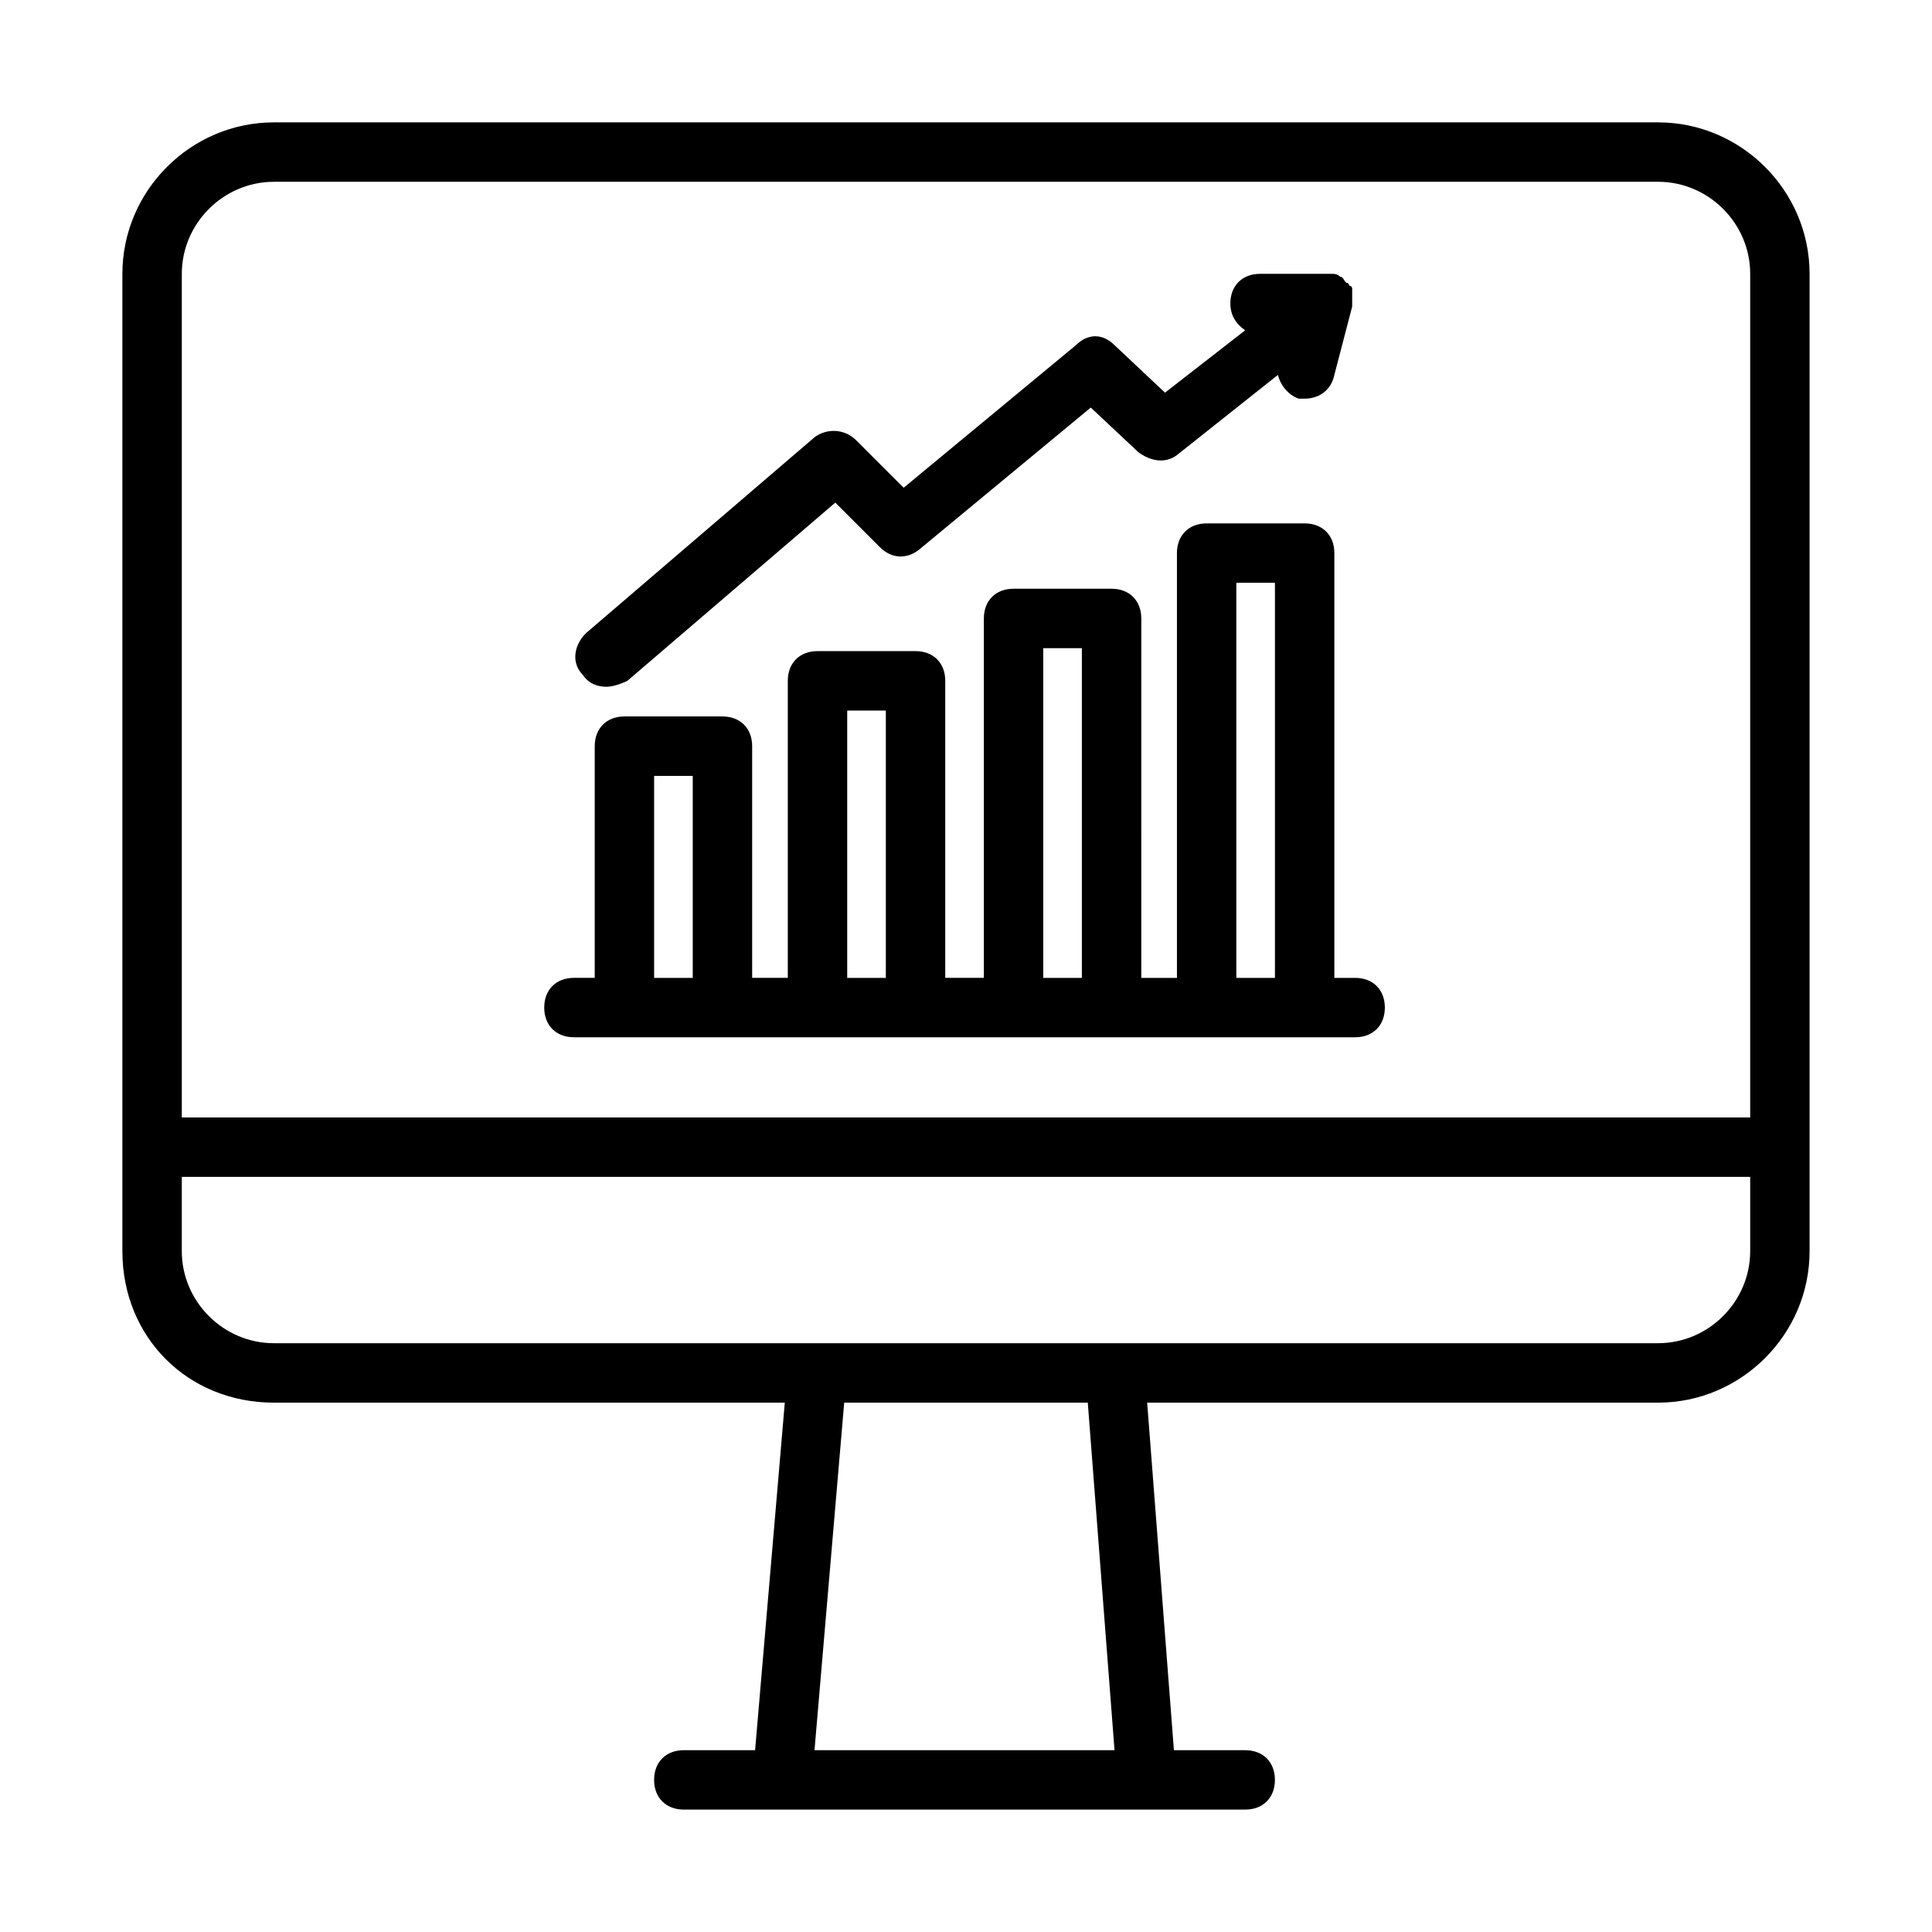
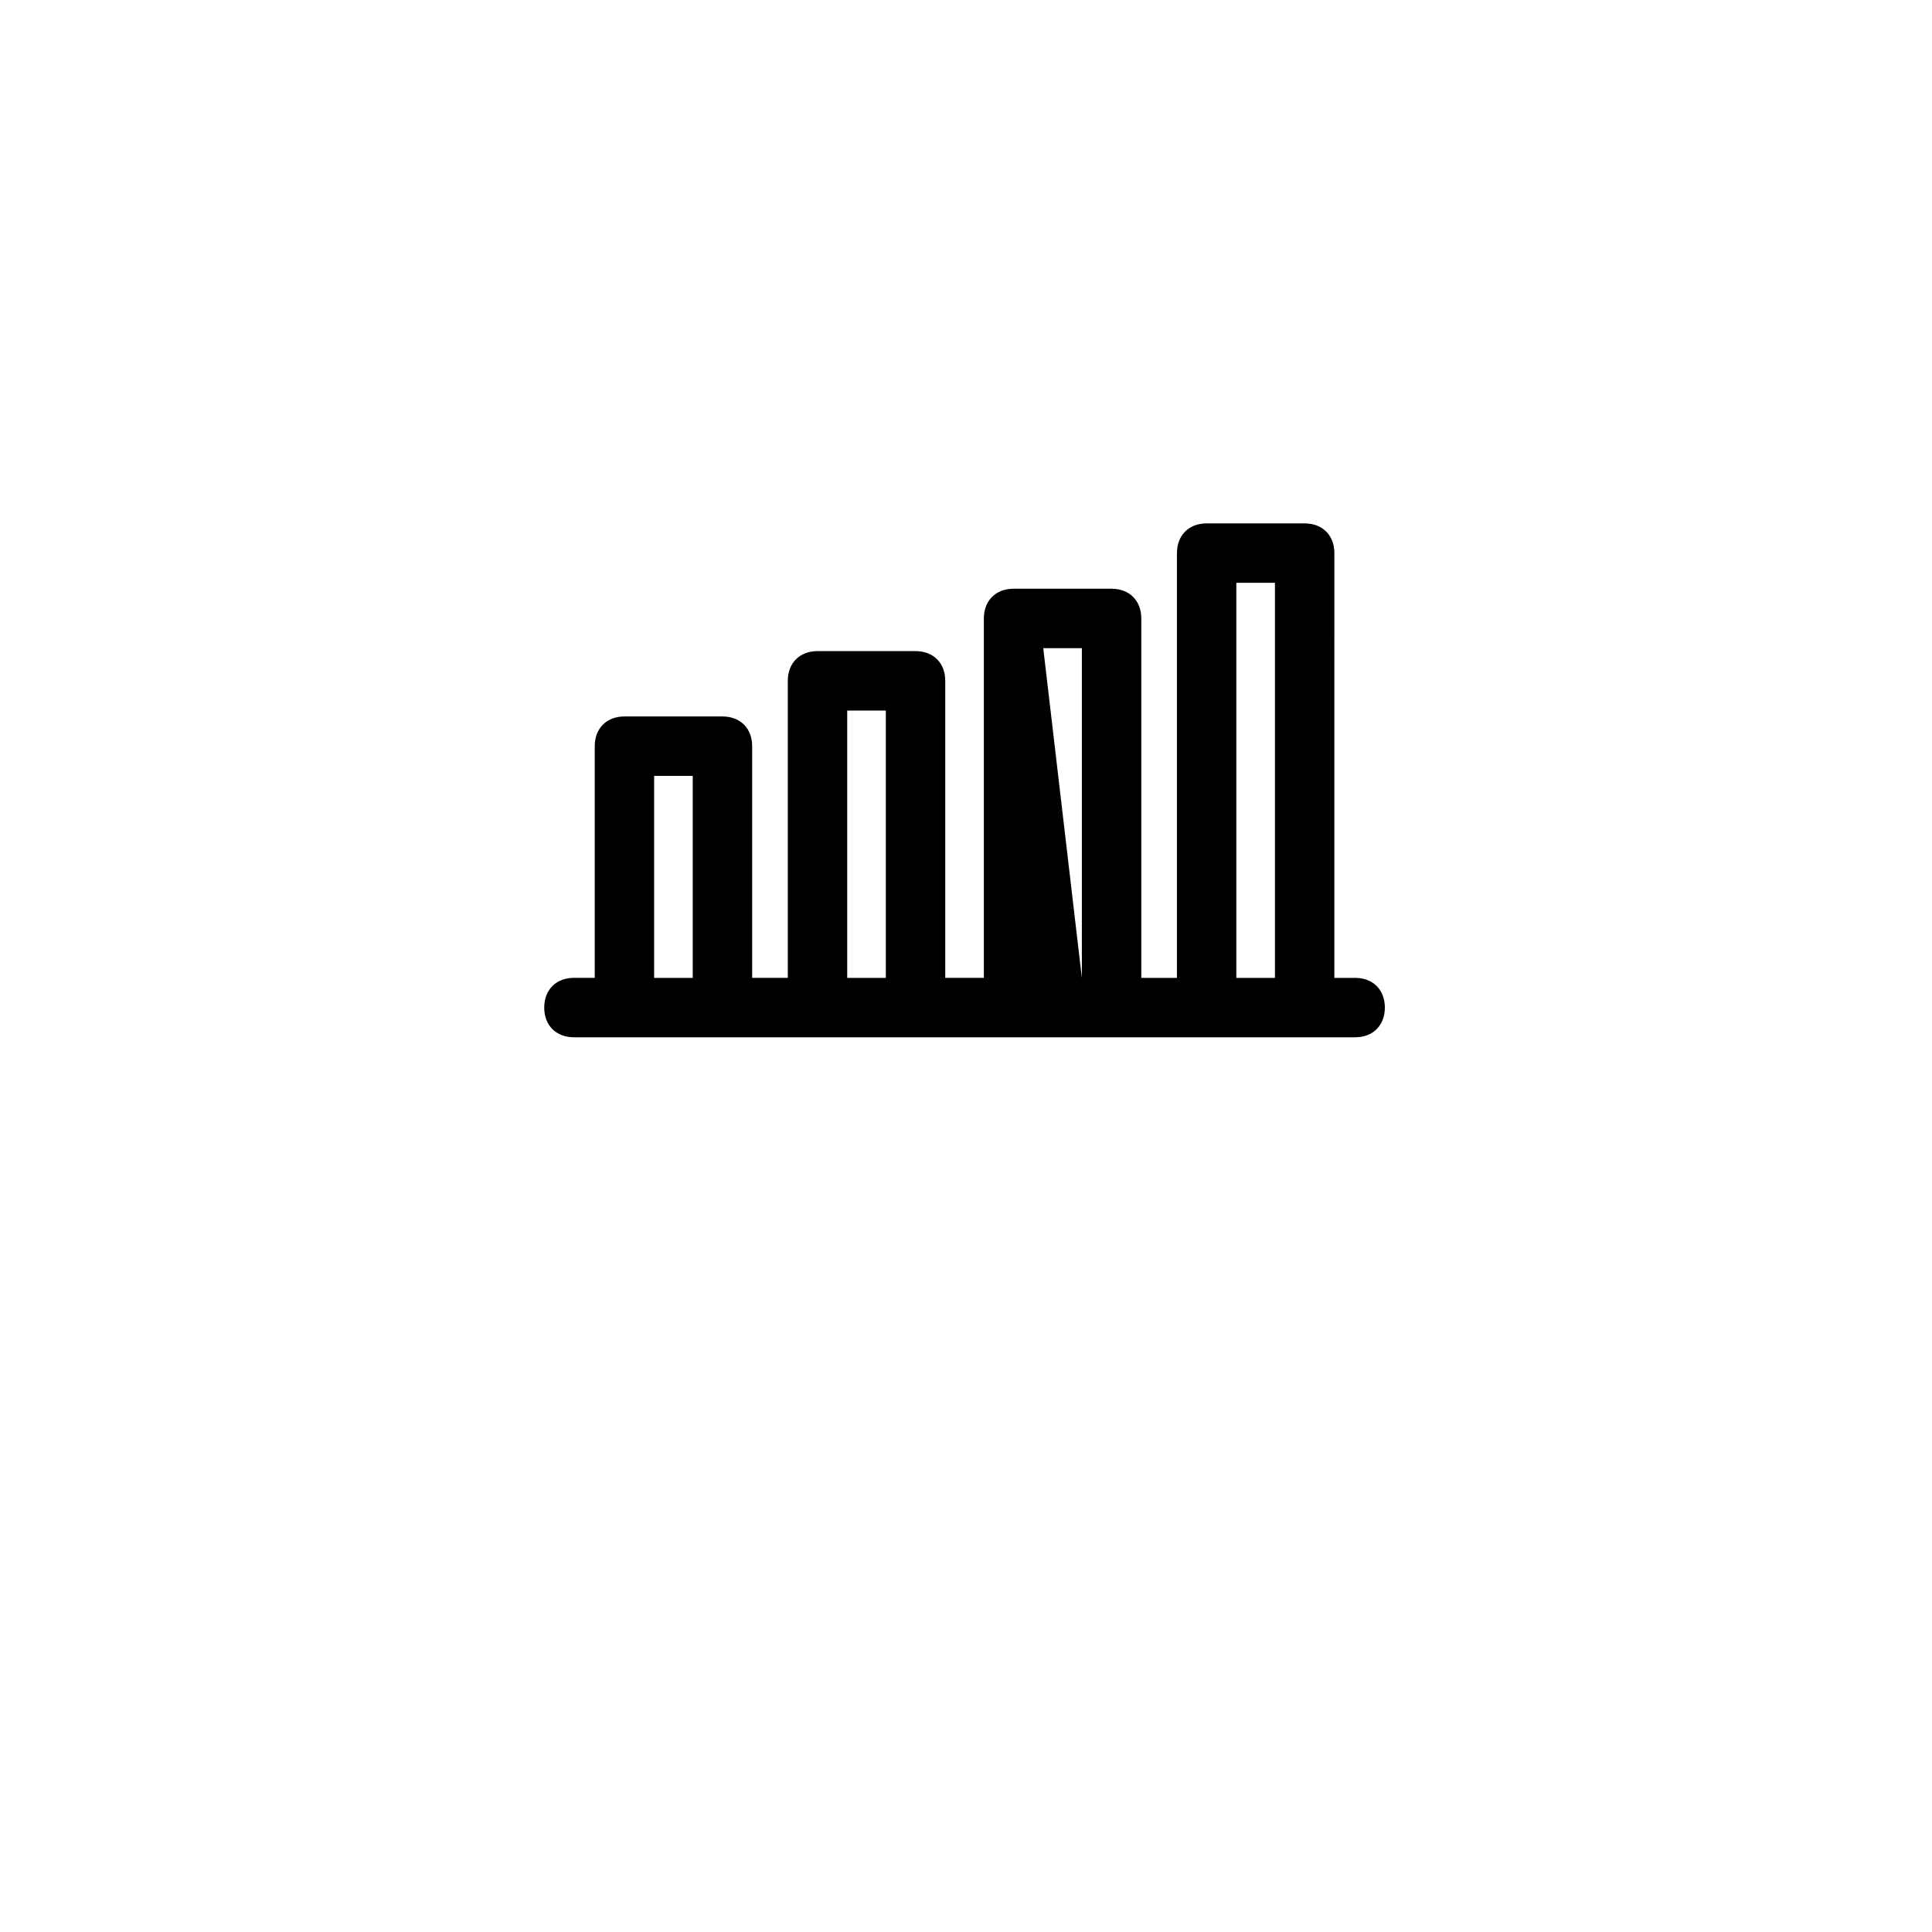
<svg xmlns="http://www.w3.org/2000/svg" fill="#000000" width="800px" height="800px" version="1.1" viewBox="144 144 512 512">
  <g>
-     <path d="m583.42 176.43h-366.84c-22.043 0-40.148 18.105-40.148 40.148v258.99c0 22.828 17.32 40.148 40.148 40.148h135.4l-7.871 92.102h-18.895c-4.723 0-7.871 3.148-7.871 7.871s3.148 7.871 7.871 7.871h148.78c4.723 0 7.871-3.148 7.871-7.871s-3.148-7.871-7.871-7.871h-18.895l-7.086-92.102h135.4c22.043 0 40.148-18.105 40.148-40.148v-258.99c0-22.043-18.105-40.148-40.145-40.148zm-366.84 15.742h366.84c13.383 0 24.402 11.02 24.402 24.402v223.57h-415.64v-223.56c0-13.383 11.023-24.406 24.406-24.406zm222.78 415.64h-79.508l7.871-92.102h64.551zm144.06-107.85h-366.84c-13.383 0-24.402-11.02-24.402-24.402v-19.68h415.64v19.68c-0.004 13.383-11.023 24.402-24.406 24.402z" />
-     <path d="m296.09 418.89h207.04c4.723 0 7.871-3.148 7.871-7.871 0-4.723-3.148-7.871-7.871-7.871h-5.512l0.004-112.57c0-4.723-3.148-7.871-7.871-7.871h-25.977c-4.723 0-7.871 3.148-7.871 7.871v112.57h-9.445l-0.004-95.254c0-4.723-3.148-7.871-7.871-7.871h-25.977c-4.723 0-7.871 3.148-7.871 7.871v95.25h-10.234v-78.719c0-4.723-3.148-7.871-7.871-7.871h-25.984c-4.723 0-7.871 3.148-7.871 7.871v78.719h-9.445v-61.402c0-4.723-3.148-7.871-7.871-7.871h-25.977c-4.723 0-7.871 3.148-7.871 7.871v61.402h-5.512c-4.723 0-7.871 3.148-7.871 7.871-0.004 4.727 3.144 7.875 7.867 7.875zm175.55-120.44h10.234v104.7h-10.234zm-51.168 17.32h10.234v87.379h-10.234zm-51.953 16.531h10.234v70.848h-10.234zm-51.168 17.316h10.234v53.531h-10.234z" />
-     <path d="m304.75 326c1.574 0 3.938-0.789 5.512-1.574l55.105-47.23 11.809 11.809c3.148 3.148 7.086 3.148 10.234 0.789l45.656-37.785 12.594 11.809c3.148 2.363 7.086 3.148 10.234 0.789l26.766-21.254c0.789 3.148 3.148 5.512 5.512 6.297h1.574c3.938 0 7.086-2.363 7.871-6.297l4.723-18.113v-0.789-2.363-0.789-0.789s0-0.789-0.789-0.789c0 0 0-0.789-0.789-0.789-0.789-0.789-0.789-1.574-1.574-1.574-0.789-0.789-1.574-0.789-2.363-0.789h-0.789-0.789-17.32c-4.723 0-7.871 3.148-7.871 7.871 0 3.148 1.574 5.512 3.938 7.086l-21.254 16.531-13.375-12.582c-3.148-3.148-7.086-3.148-10.234 0l-45.656 37.785-12.594-12.594c-3.148-3.148-7.871-3.148-11.02-0.789l-60.613 51.957c-3.148 3.148-3.938 7.871-0.789 11.02 1.57 2.363 3.934 3.148 6.293 3.148z" />
+     <path d="m296.09 418.89h207.04c4.723 0 7.871-3.148 7.871-7.871 0-4.723-3.148-7.871-7.871-7.871h-5.512l0.004-112.57c0-4.723-3.148-7.871-7.871-7.871h-25.977c-4.723 0-7.871 3.148-7.871 7.871v112.57h-9.445l-0.004-95.254c0-4.723-3.148-7.871-7.871-7.871h-25.977c-4.723 0-7.871 3.148-7.871 7.871v95.25h-10.234v-78.719c0-4.723-3.148-7.871-7.871-7.871h-25.984c-4.723 0-7.871 3.148-7.871 7.871v78.719h-9.445v-61.402c0-4.723-3.148-7.871-7.871-7.871h-25.977c-4.723 0-7.871 3.148-7.871 7.871v61.402h-5.512c-4.723 0-7.871 3.148-7.871 7.871-0.004 4.727 3.144 7.875 7.867 7.875zm175.55-120.44h10.234v104.7h-10.234zm-51.168 17.32h10.234v87.379zm-51.953 16.531h10.234v70.848h-10.234zm-51.168 17.316h10.234v53.531h-10.234z" />
  </g>
</svg>